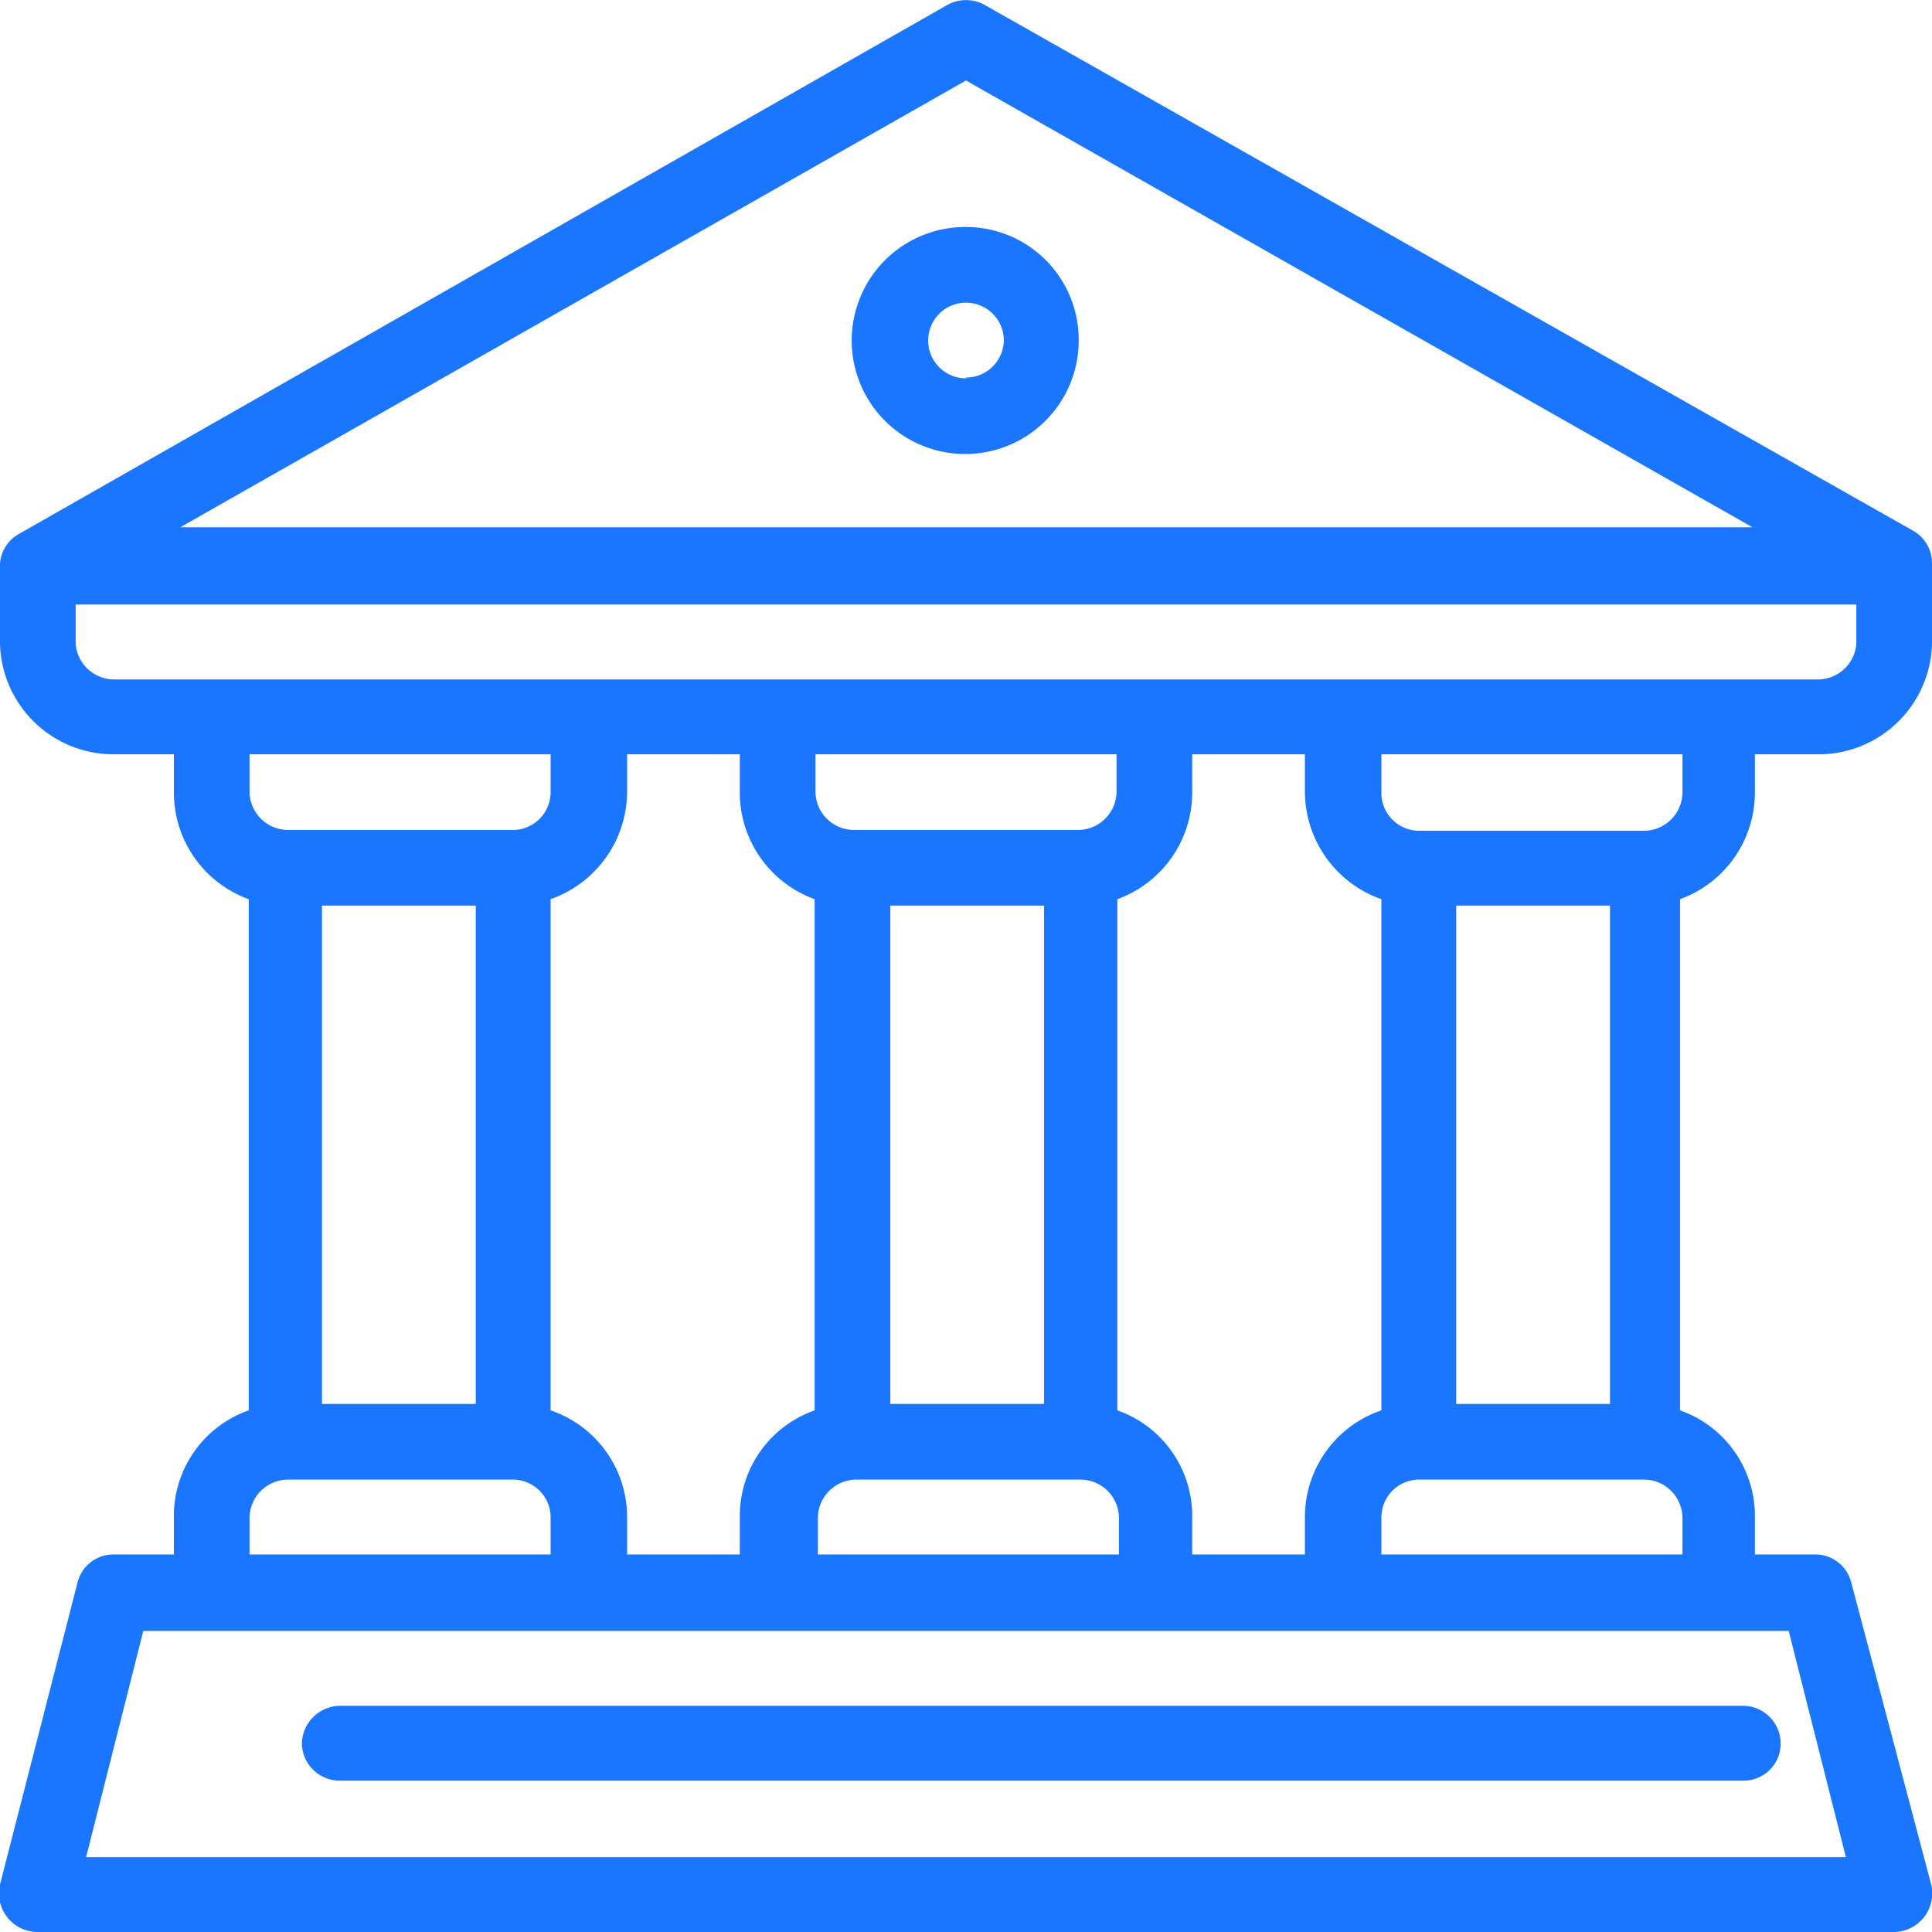
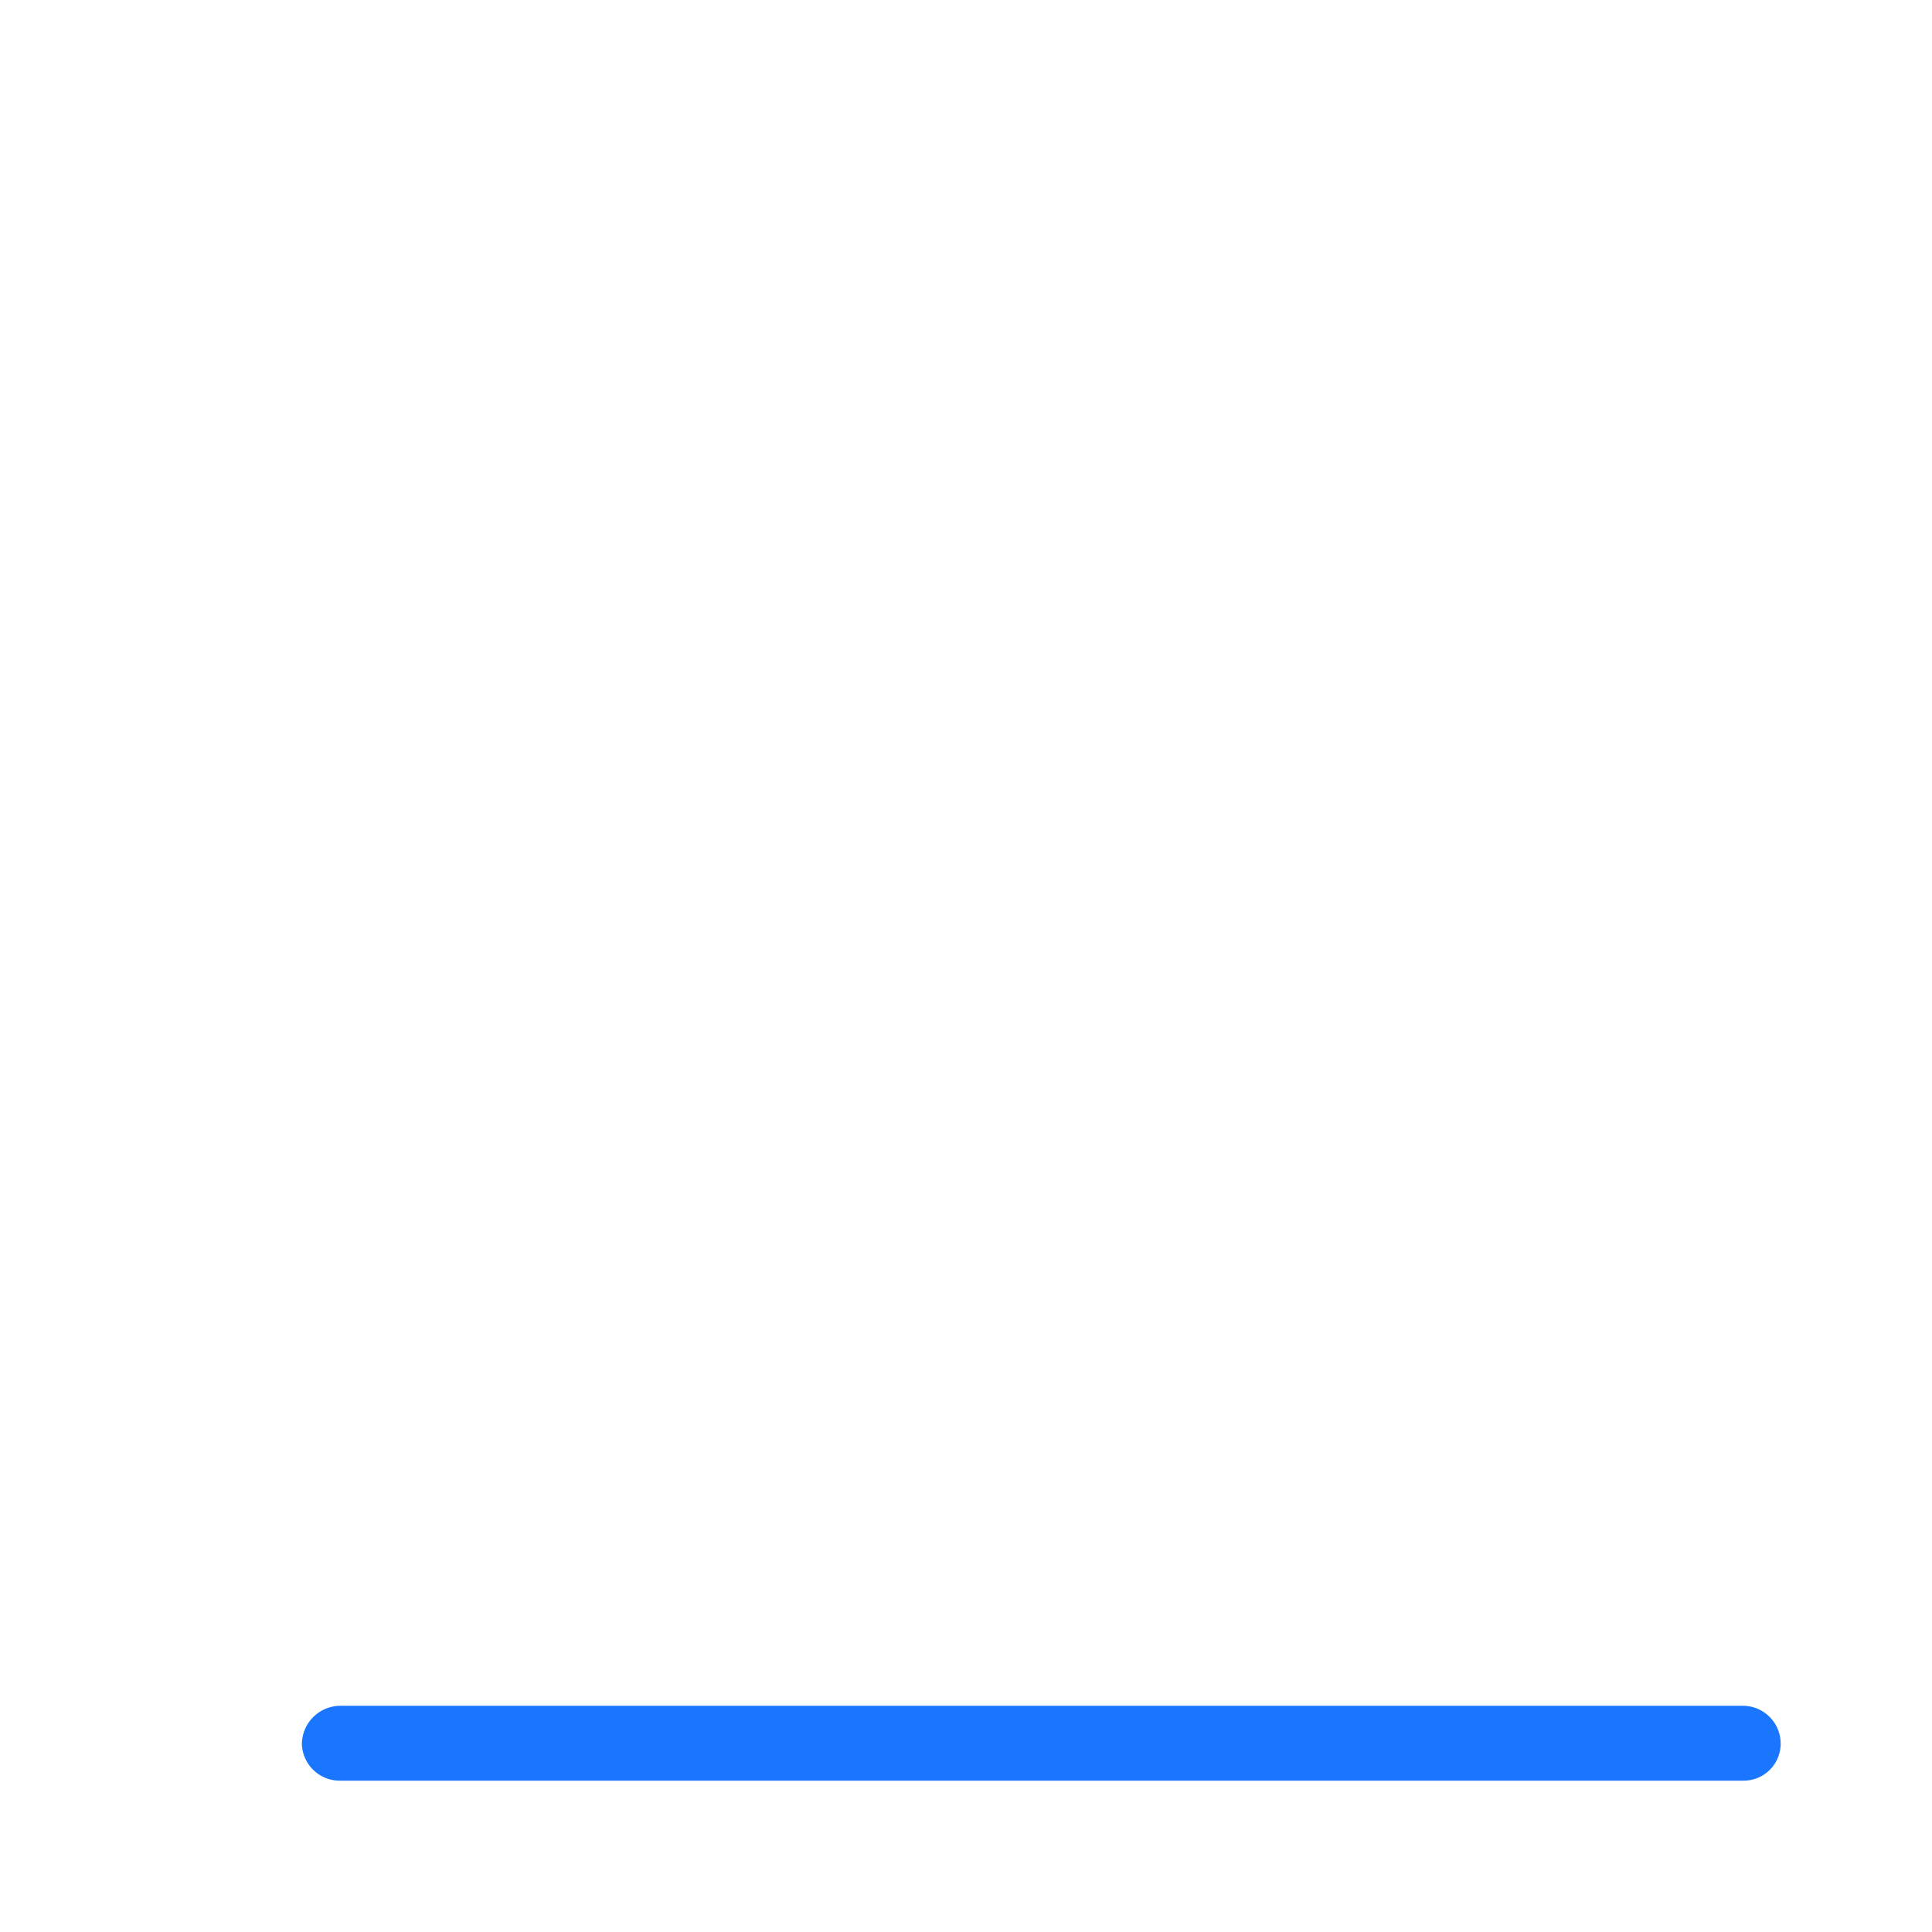
<svg xmlns="http://www.w3.org/2000/svg" id="Слой_1" data-name="Слой 1" width="24" height="24" viewBox="0 0 24 24">
  <defs>
    <style>.cls-1{fill:#1a76ff;}</style>
  </defs>
  <title>3270</title>
  <g id="Слой_1-2" data-name="Слой_1">
-     <path class="cls-1" d="M24,7h0a.46.46,0,0,0-.24-.41L12.23.06a.48.48,0,0,0-.46,0L.24,6.63A.46.46,0,0,0,0,7V8A1.41,1.41,0,0,0,1.41,9.37h.75v.47a1.41,1.41,0,0,0,.93,1.33v6.35a1.39,1.39,0,0,0-.93,1.33v.46H1.41a.46.46,0,0,0-.45.36L0,23.41A.48.48,0,0,0,.47,24H23.53a.48.48,0,0,0,.46-.59L23,19.67a.46.46,0,0,0-.45-.36h-.75v-.46a1.39,1.39,0,0,0-.93-1.33V11.17a1.41,1.41,0,0,0,.93-1.33V9.37h.75A1.41,1.41,0,0,0,24,8V7ZM12,1l9.77,5.55H2.24ZM6.84,9.37v.47a.47.47,0,0,1-.46.47H3.57a.48.48,0,0,1-.47-.47V9.37Zm2.35,0v.47a1.41,1.41,0,0,0,.93,1.33v6.35a1.39,1.39,0,0,0-.93,1.33v.46H7.79v-.46a1.4,1.4,0,0,0-.95-1.33V11.17a1.42,1.42,0,0,0,.95-1.33V9.37Zm4.68,0v.47a.48.48,0,0,1-.47.47H10.6a.48.48,0,0,1-.47-.47V9.37Zm2.34,0v.47a1.42,1.42,0,0,0,.95,1.33v6.35a1.4,1.4,0,0,0-.95,1.33v.46H14.81v-.46a1.39,1.39,0,0,0-.93-1.33V11.17a1.41,1.41,0,0,0,.93-1.33V9.37ZM20,11.25v6.19H18.09V11.25Zm-9.84,8.06v-.46a.48.48,0,0,1,.47-.47h2.8a.48.48,0,0,1,.47.47v.46Zm2.81-8.06v6.19H11.06V11.25ZM4,17.44V11.25H5.91v6.19ZM3.1,18.85a.48.48,0,0,1,.47-.47H6.38a.47.47,0,0,1,.46.47v.46H3.1Zm19.83,4.22H1.07l.71-2.81H22.22Zm-5.77-3.76v-.46a.47.47,0,0,1,.46-.47h2.81a.48.48,0,0,1,.47.47v.46ZM20.9,9.85a.48.48,0,0,1-.47.47H17.62a.47.47,0,0,1-.46-.47V9.37H20.9Zm1.69-1.41H1.41A.48.48,0,0,1,.94,8V7.51H23.06V8A.48.48,0,0,1,22.59,8.44Z" />
-     <path class="cls-1" d="M12,2.82A1.41,1.41,0,1,0,13.4,4.22,1.4,1.4,0,0,0,12,2.82Zm0,1.88a.47.47,0,1,1,.47-.47A.47.47,0,0,1,12,4.69Z" />
    <path class="cls-1" d="M3.75,21.66a.47.47,0,0,0,.47.46H21.66a.46.46,0,0,0,.46-.46.47.47,0,0,0-.46-.47H4.22A.48.48,0,0,0,3.75,21.66Z" />
  </g>
</svg>